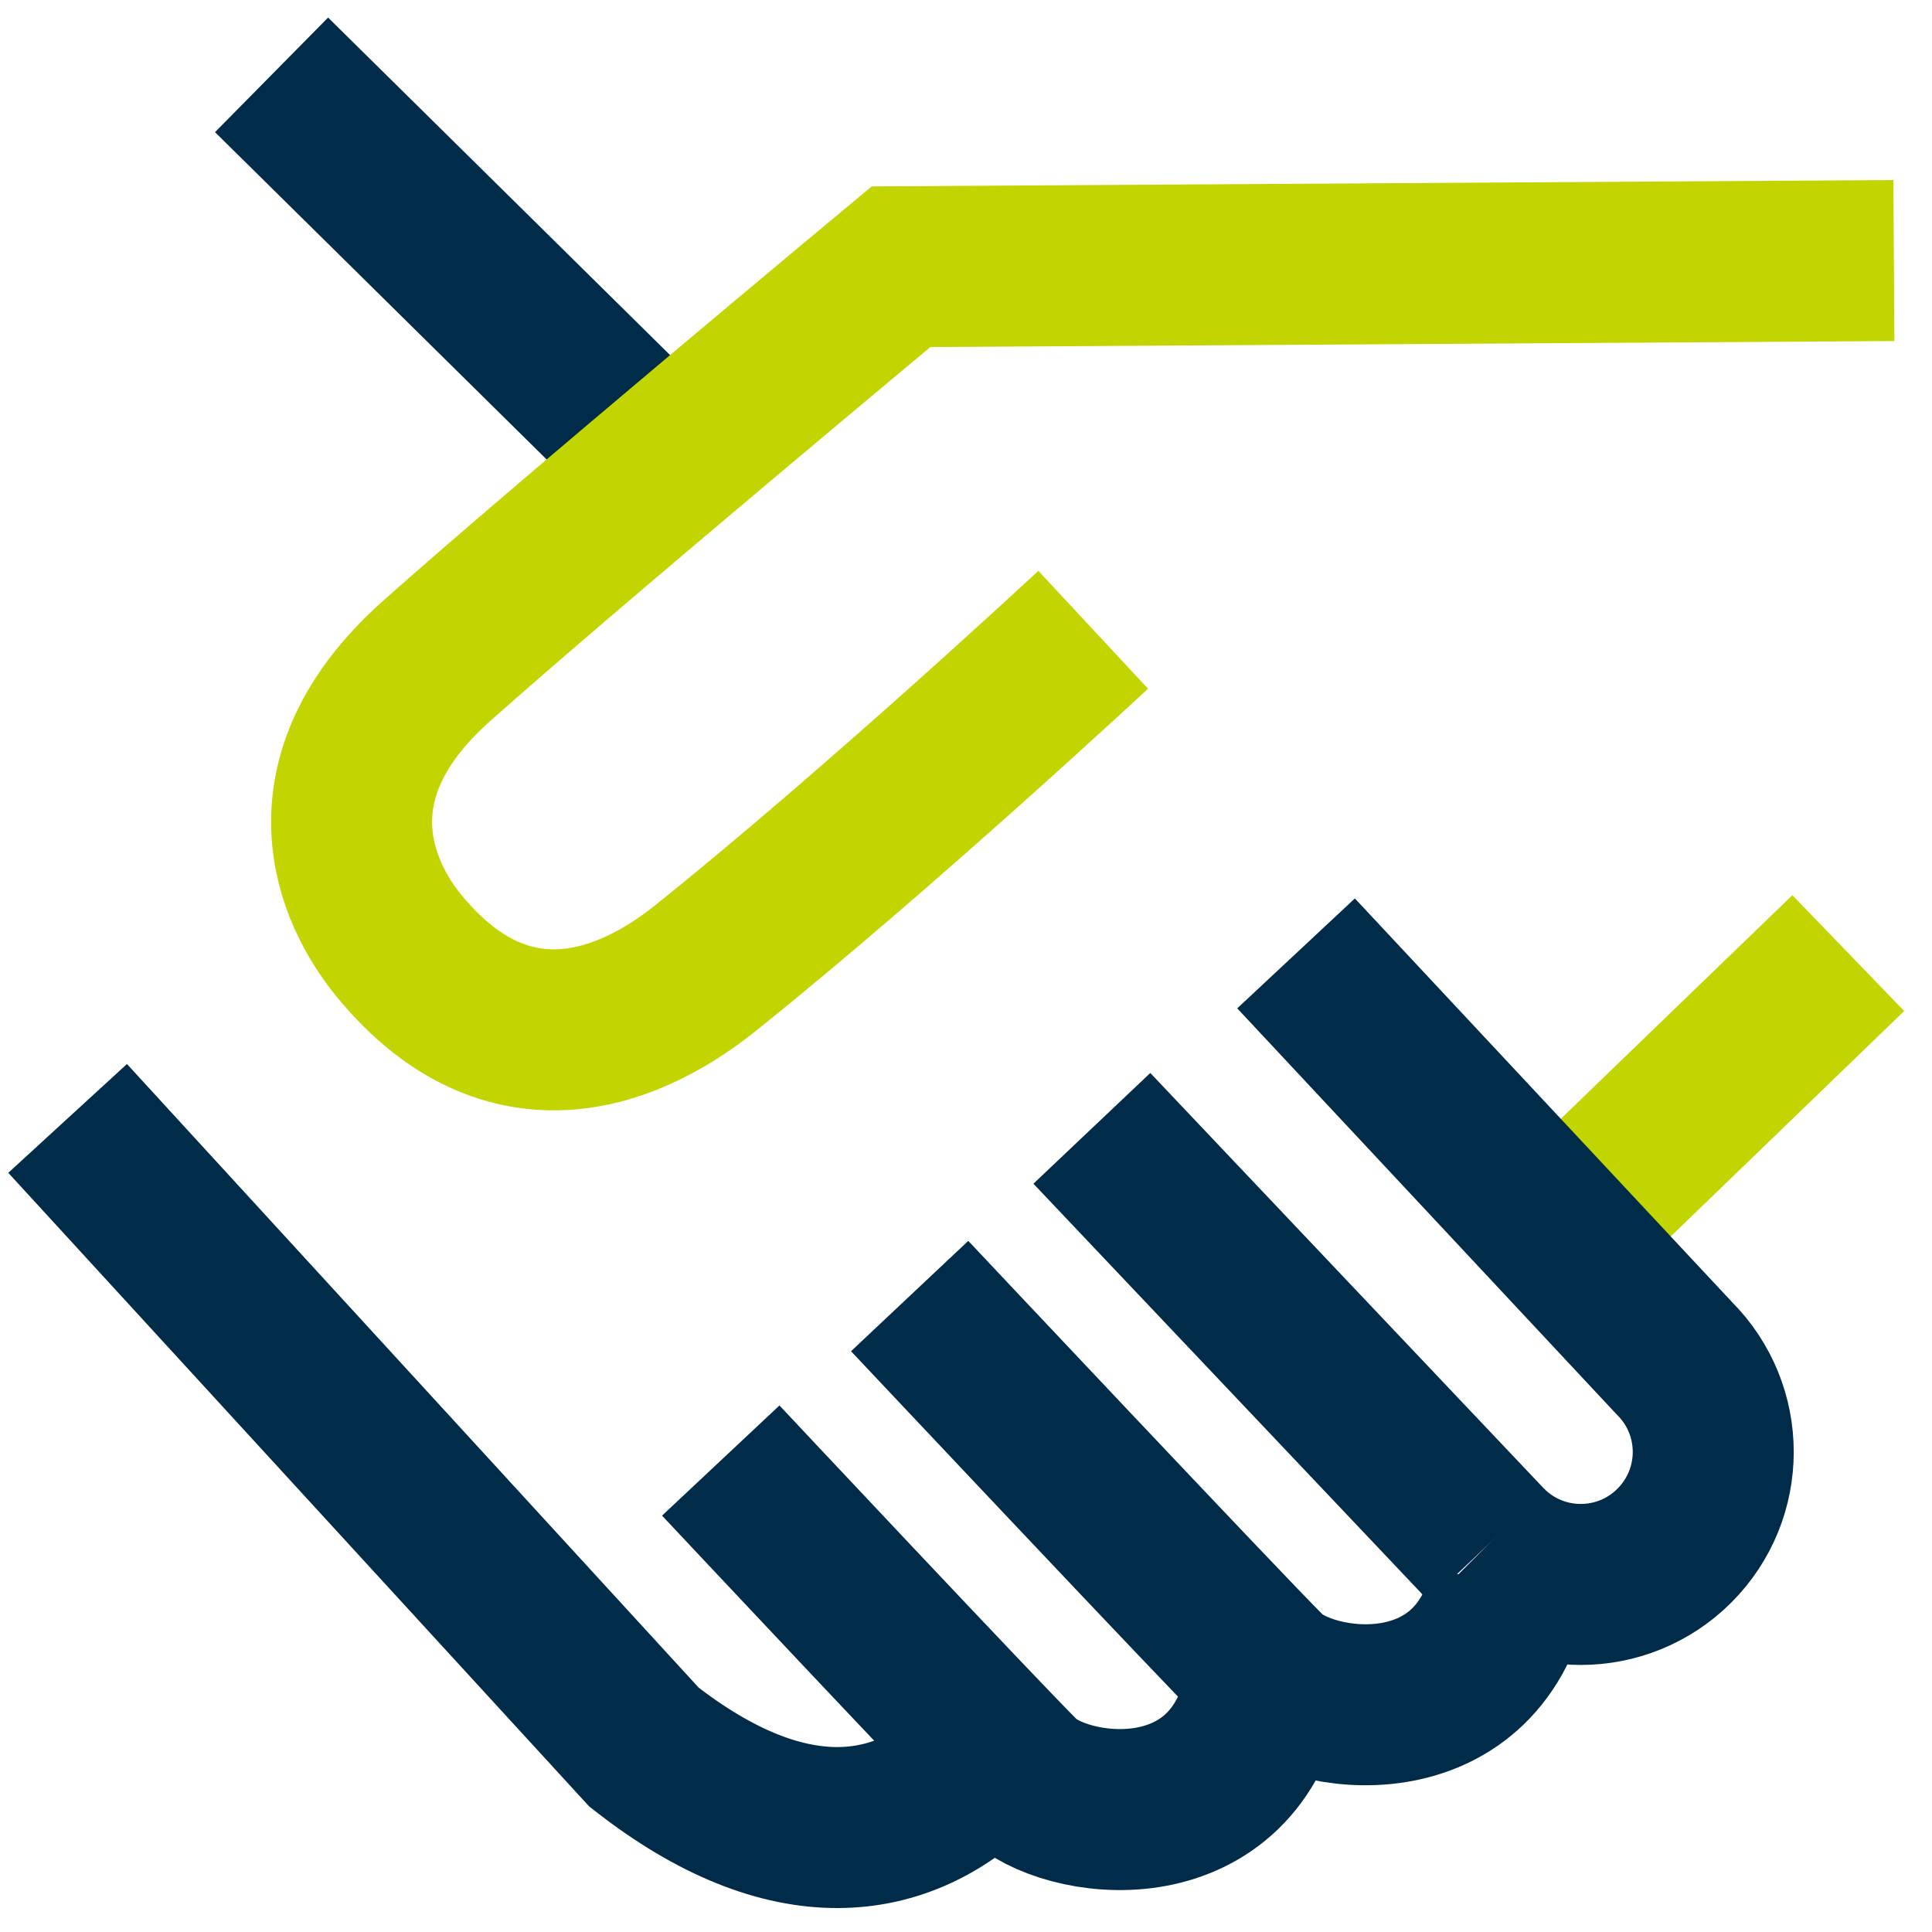
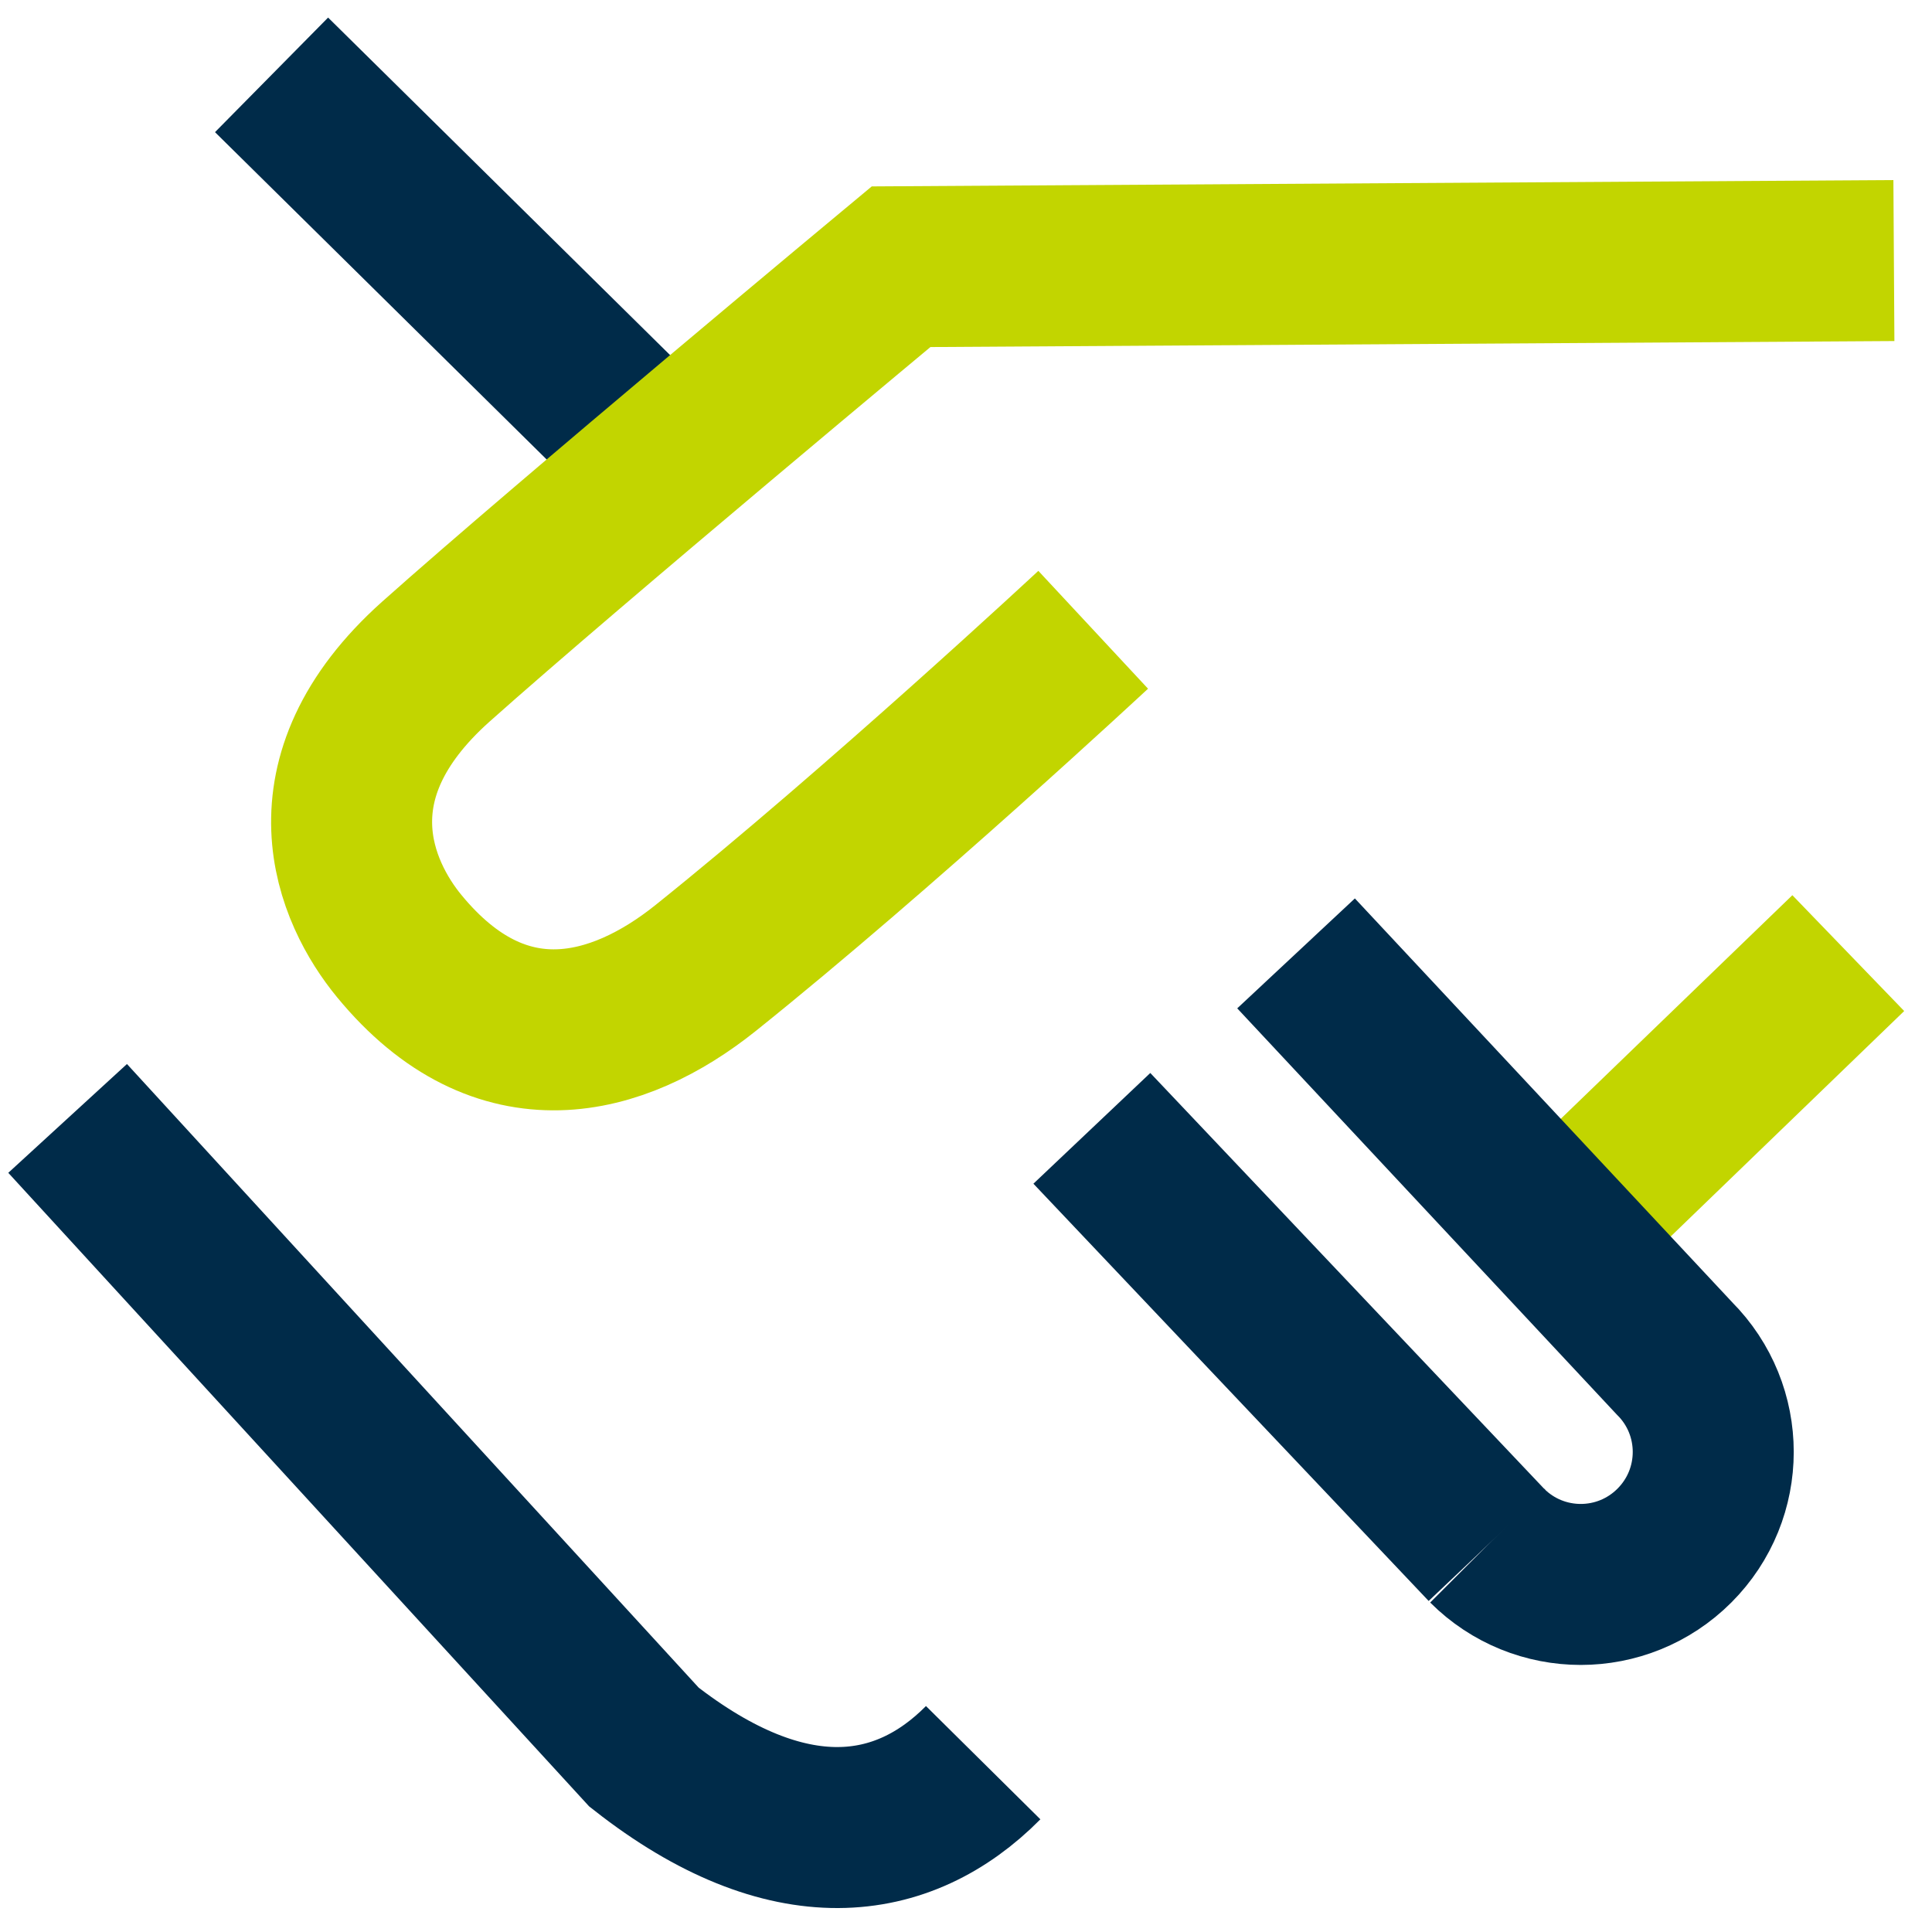
<svg xmlns="http://www.w3.org/2000/svg" version="1.1" id="Layer_1" x="0px" y="0px" viewBox="0 0 72 72" style="enable-background:new 0 0 72 72;" xml:space="preserve">
  <style type="text/css">
	.st0{fill:none;stroke:#C2D500;stroke-width:6;stroke-miterlimit:10;}
	.st1{fill:none;stroke:#002B49;stroke-width:6;stroke-miterlimit:10;}
</style>
  <g>
    <line class="st0" x1="68.88" y1="35.52" x2="59.61" y2="44.47" />
    <line class="st1" x1="10.12" y1="2.79" x2="23.14" y2="15.64" />
    <path class="st1" d="M36.64,65.69c-2.97,3-7.26,3.64-12.64-0.58L2.52,41.68" />
-     <path class="st1" d="M26.86,54.43c0,0,9.56,10.19,11.18,11.8s7.83,2.49,9.08-3.23" />
-     <path class="st1" d="M33.9,48.3c0,0,11.68,12.41,13.3,14.02c1.62,1.62,7.83,2.49,9.08-3.23" />
    <line class="st1" x1="40.69" y1="42.05" x2="55.42" y2="57.6" />
    <path class="st1" d="M55.42,57.6c1.93,1.93,5.05,1.93,6.98,0c1.93-1.93,1.93-5.05,0-6.98L48.3,35.53" />
    <path class="st0" d="M40.74,23.47c0,0-7.95,7.4-14.45,12.61c-3.25,2.6-7.61,3.8-11.41-0.82c-1.64-1.99-3.54-6.22,1.36-10.6   c4.99-4.45,17.34-14.72,17.34-14.72l37-0.23" />
  </g>
</svg>